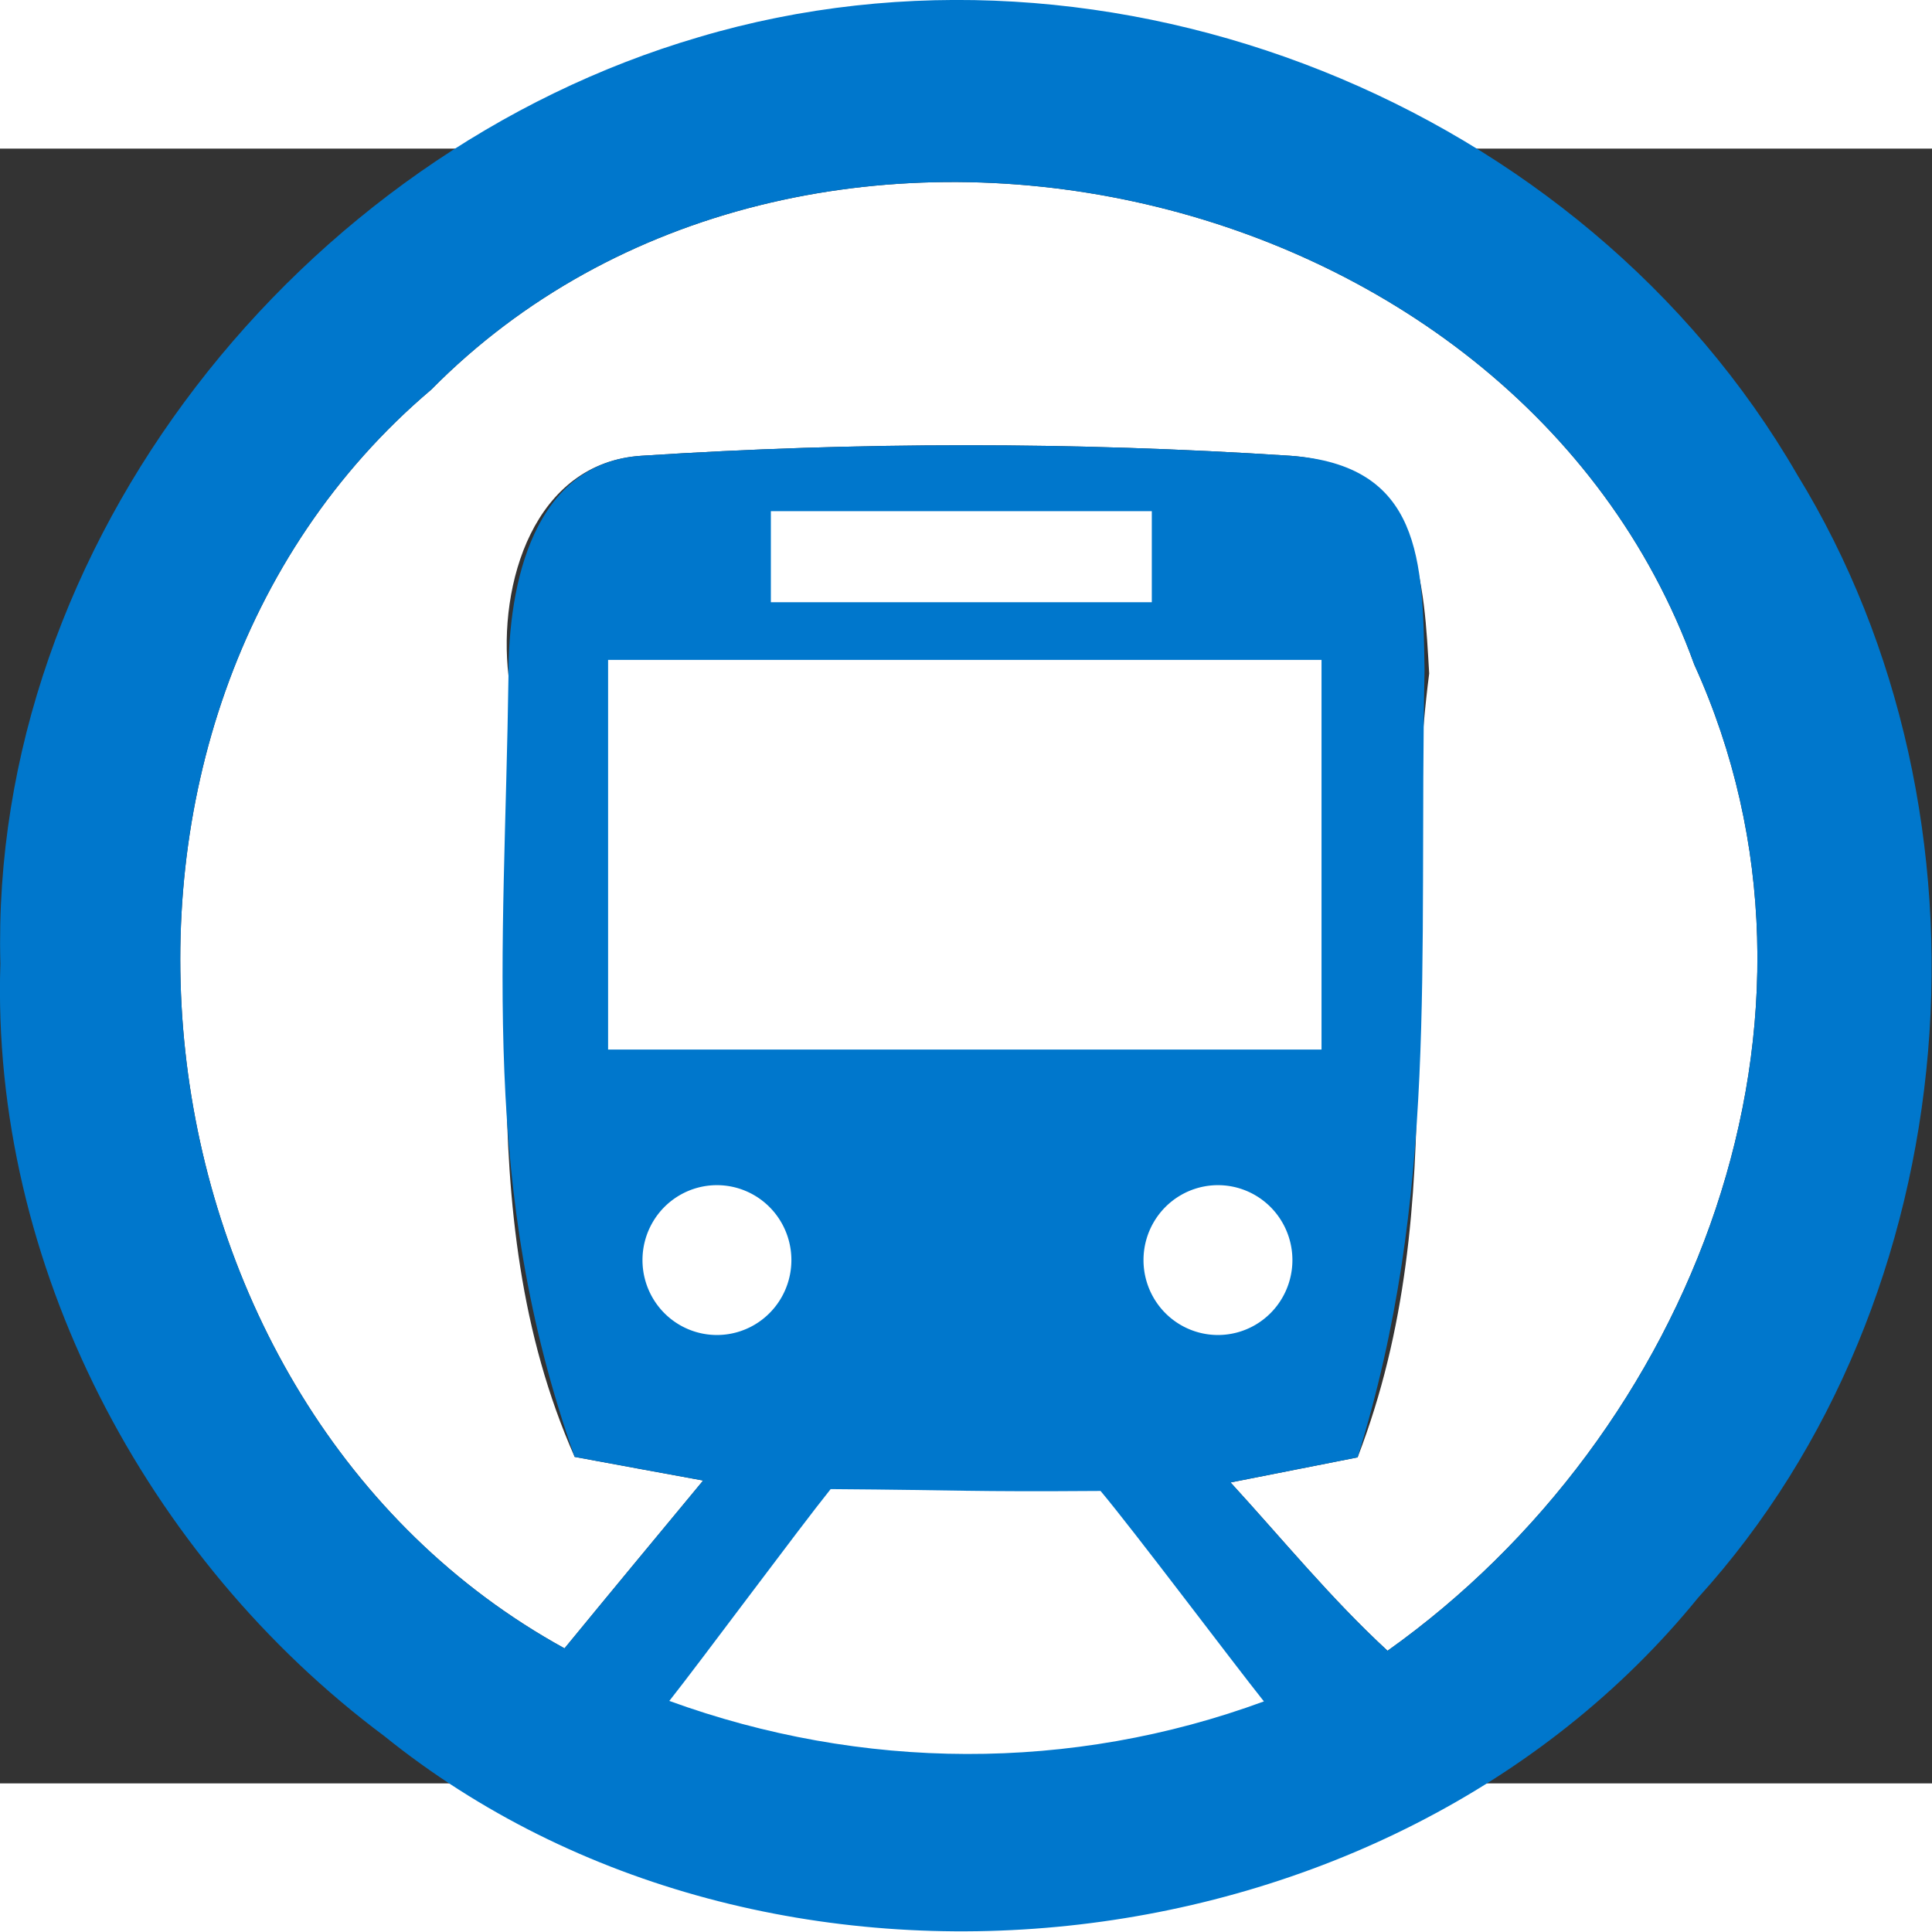
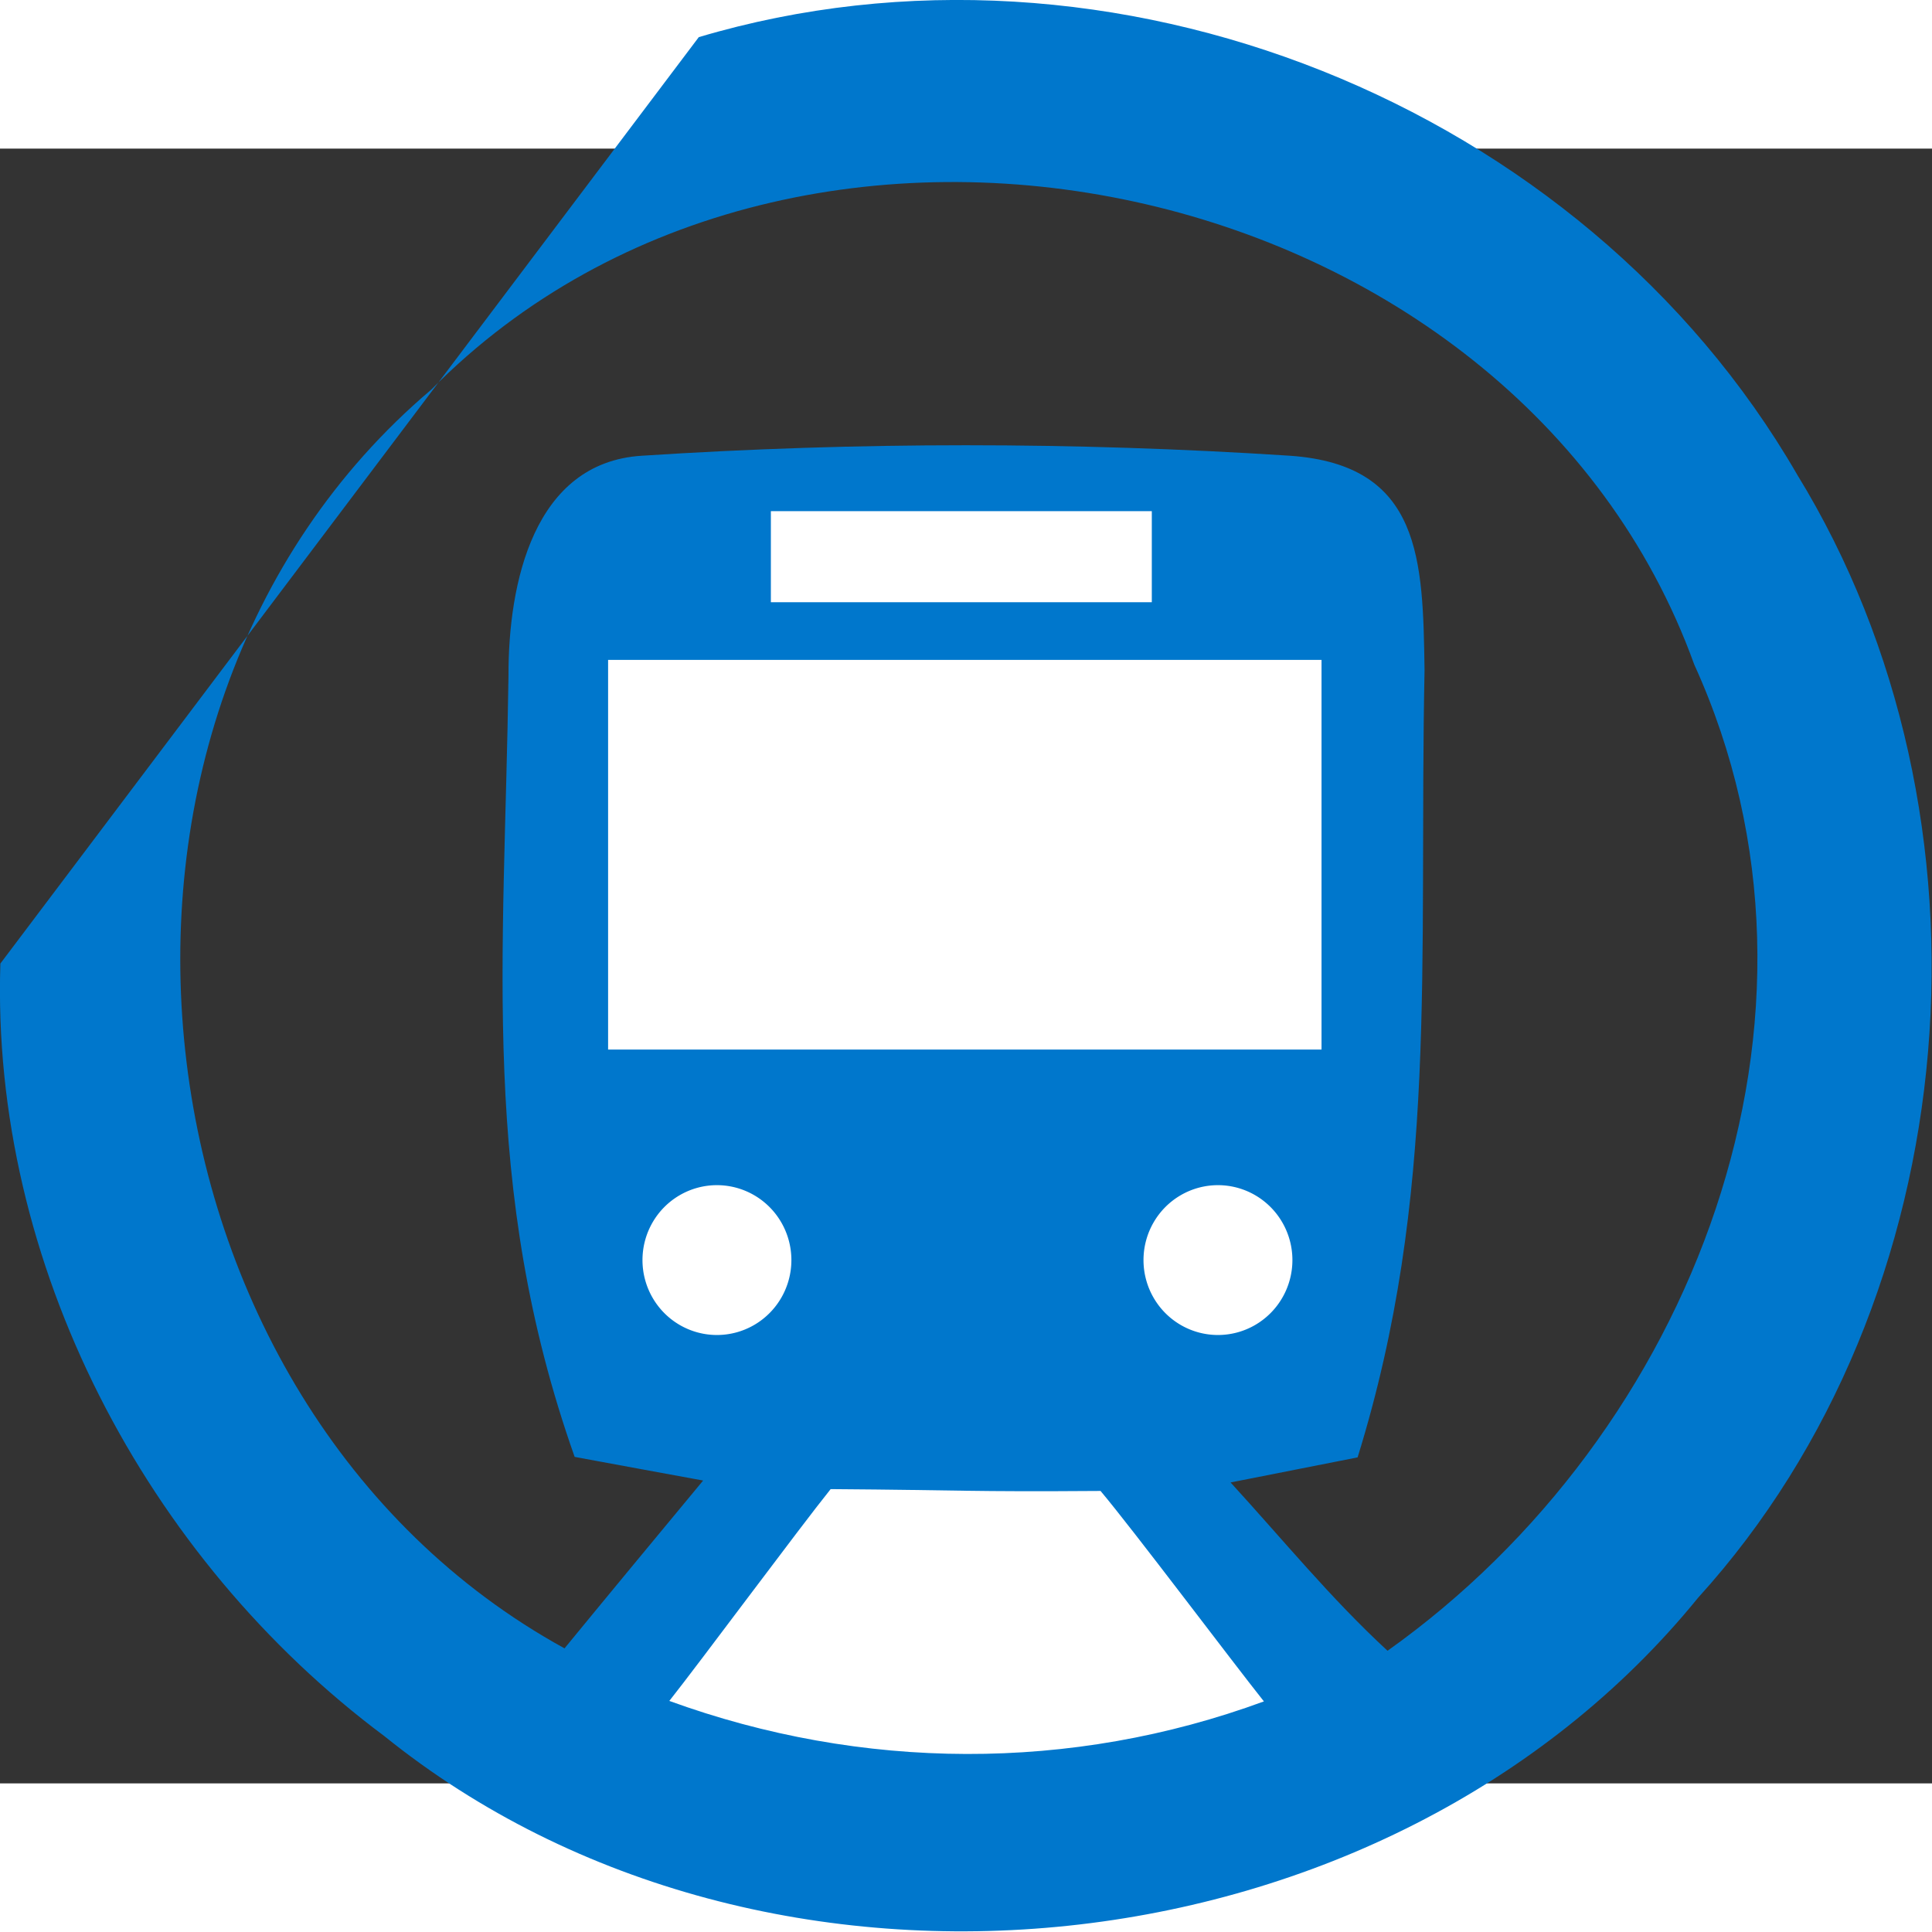
<svg xmlns="http://www.w3.org/2000/svg" width="50" height="50" viewBox="0 0 52 44" version="1.0">
  <rect x="0" y="0" width="52" height="44" fill="#333333" stroke="none" />
  <g transform="matrix(1.3,0,0,1.298,-9.142,-6.57)" fill="#ffffff">
-     <path d="M 15.96,10.06 C 23.6,2.31 38.41,5.51 42.11,15.76 C 45.44,23.09 42.08,31.71 35.76,36.21 C 34.59,35.13 33.58,33.89 32.51,32.72 C 33.17,32.59 34.48,32.33 35.14,32.2 C 37.185,26.894 35.902,21.552 36.622,15.946 C 36.515,14.171 36.47,11.62 33.74,11.43 C 29.28,11.14 24.78,11.14 20.32,11.43 C 18.08,11.57 17.34,14.1 17.56,15.99 C 17.86,21.39 16.67,27.08 18.93,32.19 C 19.59,32.31 20.92,32.56 21.59,32.68 C 20.63,33.84 19.67,35 18.72,36.16 C 9.51,31.09 7.91,16.89 15.96,10.06 z" />
    <path d="M 20.079,37.784 C 20.786,36.022 21.493,34.259 22.21,32.497 C 25.291,32.541 28.361,32.519 31.442,32.475 C 32.193,34.238 32.944,36 33.673,37.806 C 29.267,41.004 24.474,40.939 20.079,37.784 z" />
  </g>
-   <path d="M 21.5,2.75 C 30.03,0.21 39.8,4.13 44.24,11.82 C 48.58,18.9 47.81,28.91 42.19,35.11 C 35.77,43.02 22.91,44.38 14.99,37.98 C 10.05,34.29 6.84,28.18 7.04,21.96 C 6.81,13.25 13.25,5.17 21.5,2.75 M 15.96,10.06 C 7.91,16.89 9.51,31.09 18.72,36.16 C 19.67,35 20.63,33.84 21.59,32.68 C 20.92,32.56 19.59,32.31 18.93,32.19 C 16.957,26.602 17.478,21.892 17.56,15.99 C 17.555,14.076 18.08,11.57 20.32,11.43 C 24.78,11.14 29.28,11.14 33.74,11.43 C 36.47,11.62 36.491,13.597 36.526,15.875 C 36.403,22.006 36.826,26.751 35.14,32.2 C 34.48,32.33 33.17,32.59 32.51,32.72 C 33.58,33.89 34.59,35.13 35.76,36.21 C 42.08,31.71 45.44,23.09 42.11,15.76 C 38.41,5.51 23.6,2.31 15.96,10.06 M 23.014,14.256 C 24.319,14.306 29.53,14.307 30.84,14.282 L 30.83,12.63 C 29.418,12.666 23.755,12.623 23.014,12.631 M 19.67,15.82 C 19.678,16.234 19.651,21.036 19.68,23.21 C 24.56,23.28 29.44,23.316 34.31,23.26 C 34.315,20.326 34.377,18.322 34.344,15.76 C 29.464,15.737 26.032,15.776 19.67,15.82 M 20.89,37.25 C 24.87,38.7 29.21,38.73 33.2,37.26 C 32.54,36.43 30.498,33.706 29.818,32.896 C 27.028,32.916 27.02,32.878 24.23,32.858 C 23.58,33.668 21.53,36.44 20.89,37.25 z" fill="#0077cc" transform="matrix(1.3,0,0,1.298,-9.142,-6.57)" />
+   <path d="M 21.5,2.75 C 30.03,0.21 39.8,4.13 44.24,11.82 C 48.58,18.9 47.81,28.91 42.19,35.11 C 35.77,43.02 22.91,44.38 14.99,37.98 C 10.05,34.29 6.84,28.18 7.04,21.96 M 15.96,10.06 C 7.91,16.89 9.51,31.09 18.72,36.16 C 19.67,35 20.63,33.84 21.59,32.68 C 20.92,32.56 19.59,32.31 18.93,32.19 C 16.957,26.602 17.478,21.892 17.56,15.99 C 17.555,14.076 18.08,11.57 20.32,11.43 C 24.78,11.14 29.28,11.14 33.74,11.43 C 36.47,11.62 36.491,13.597 36.526,15.875 C 36.403,22.006 36.826,26.751 35.14,32.2 C 34.48,32.33 33.17,32.59 32.51,32.72 C 33.58,33.89 34.59,35.13 35.76,36.21 C 42.08,31.71 45.44,23.09 42.11,15.76 C 38.41,5.51 23.6,2.31 15.96,10.06 M 23.014,14.256 C 24.319,14.306 29.53,14.307 30.84,14.282 L 30.83,12.63 C 29.418,12.666 23.755,12.623 23.014,12.631 M 19.67,15.82 C 19.678,16.234 19.651,21.036 19.68,23.21 C 24.56,23.28 29.44,23.316 34.31,23.26 C 34.315,20.326 34.377,18.322 34.344,15.76 C 29.464,15.737 26.032,15.776 19.67,15.82 M 20.89,37.25 C 24.87,38.7 29.21,38.73 33.2,37.26 C 32.54,36.43 30.498,33.706 29.818,32.896 C 27.028,32.916 27.02,32.878 24.23,32.858 C 23.58,33.668 21.53,36.44 20.89,37.25 z" fill="#0077cc" transform="matrix(1.3,0,0,1.298,-9.142,-6.57)" />
  <g fill="#ffffff">
    <rect width="19.202" height="10.488" x="16.367" y="13.761" />
    <rect width="10.253" height="2.451" x="20.748" y="9.758" />
    <path d="M 34.101,28.276 A 1.541,1.553 0 1 1 31.018,28.276 A 1.541,1.553 0 1 1 34.101,28.276" transform="matrix(1.3,0,0,1.298,-9.546,-6.787)" />
    <path d="M 34.101,28.276 A 1.541,1.553 0 1 1 31.018,28.276 A 1.541,1.553 0 1 1 34.101,28.276" transform="matrix(1.3,0,0,1.298,-23.031,-6.787)" />
  </g>
</svg>